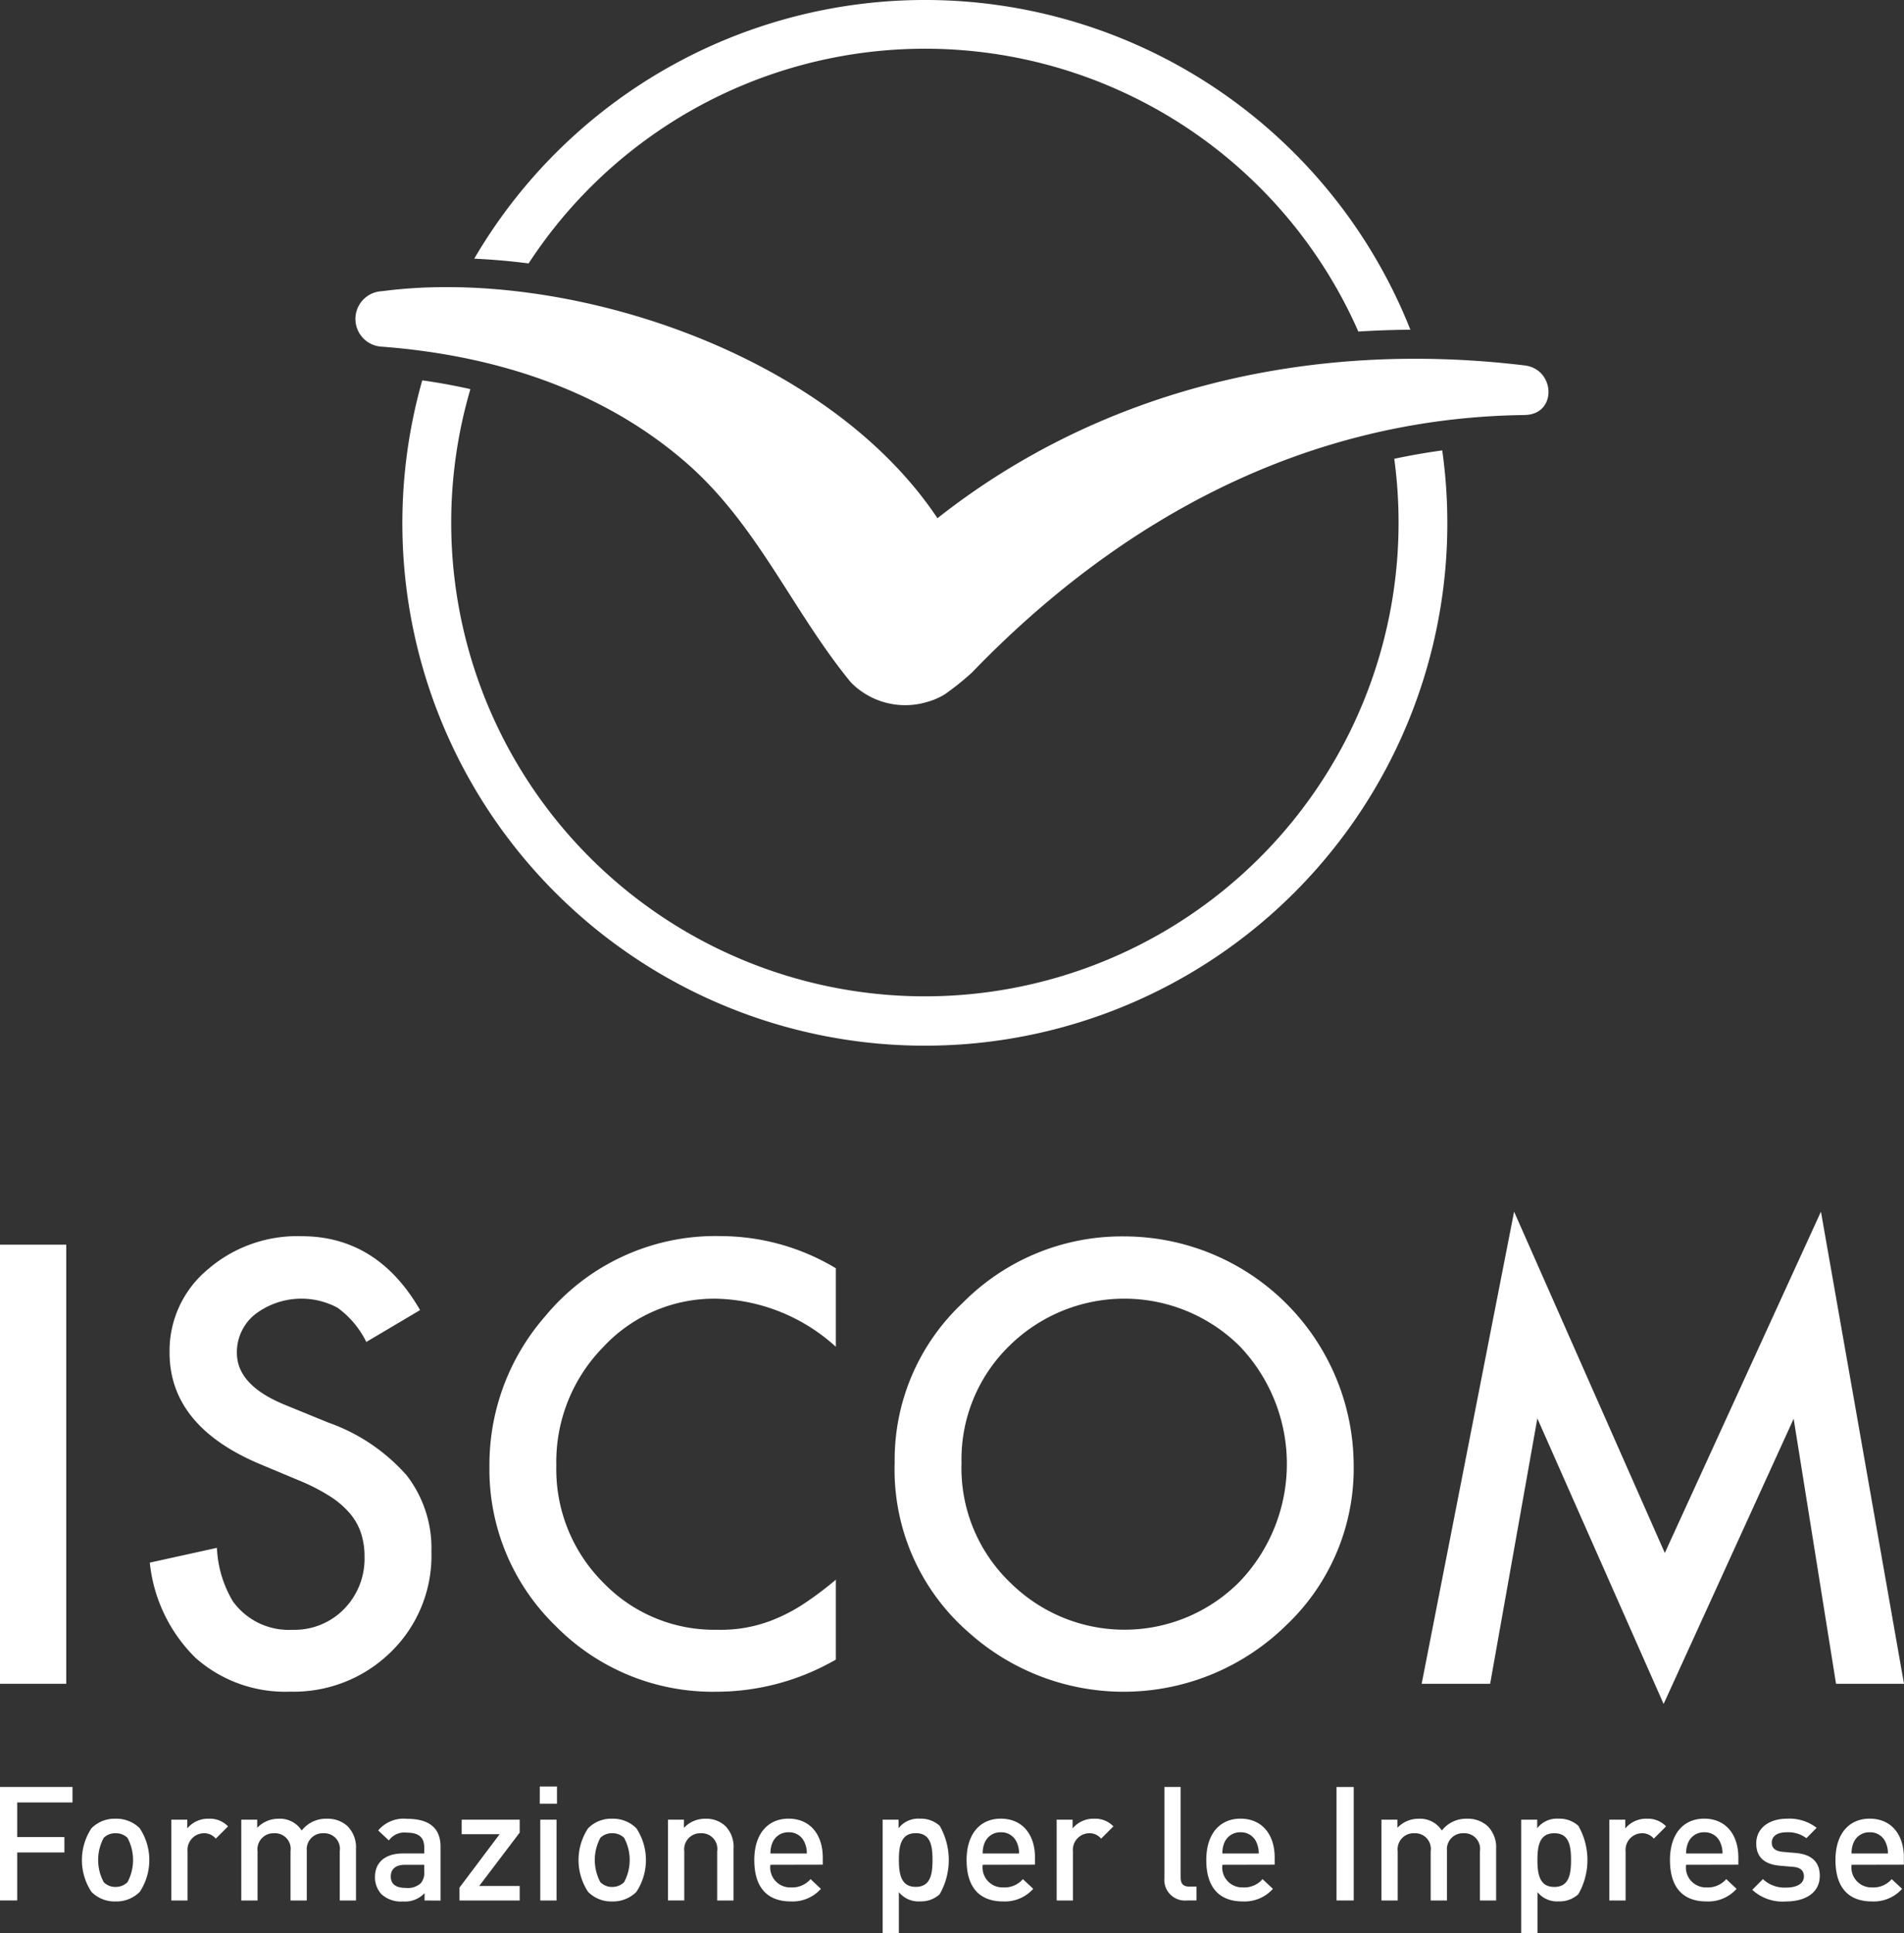
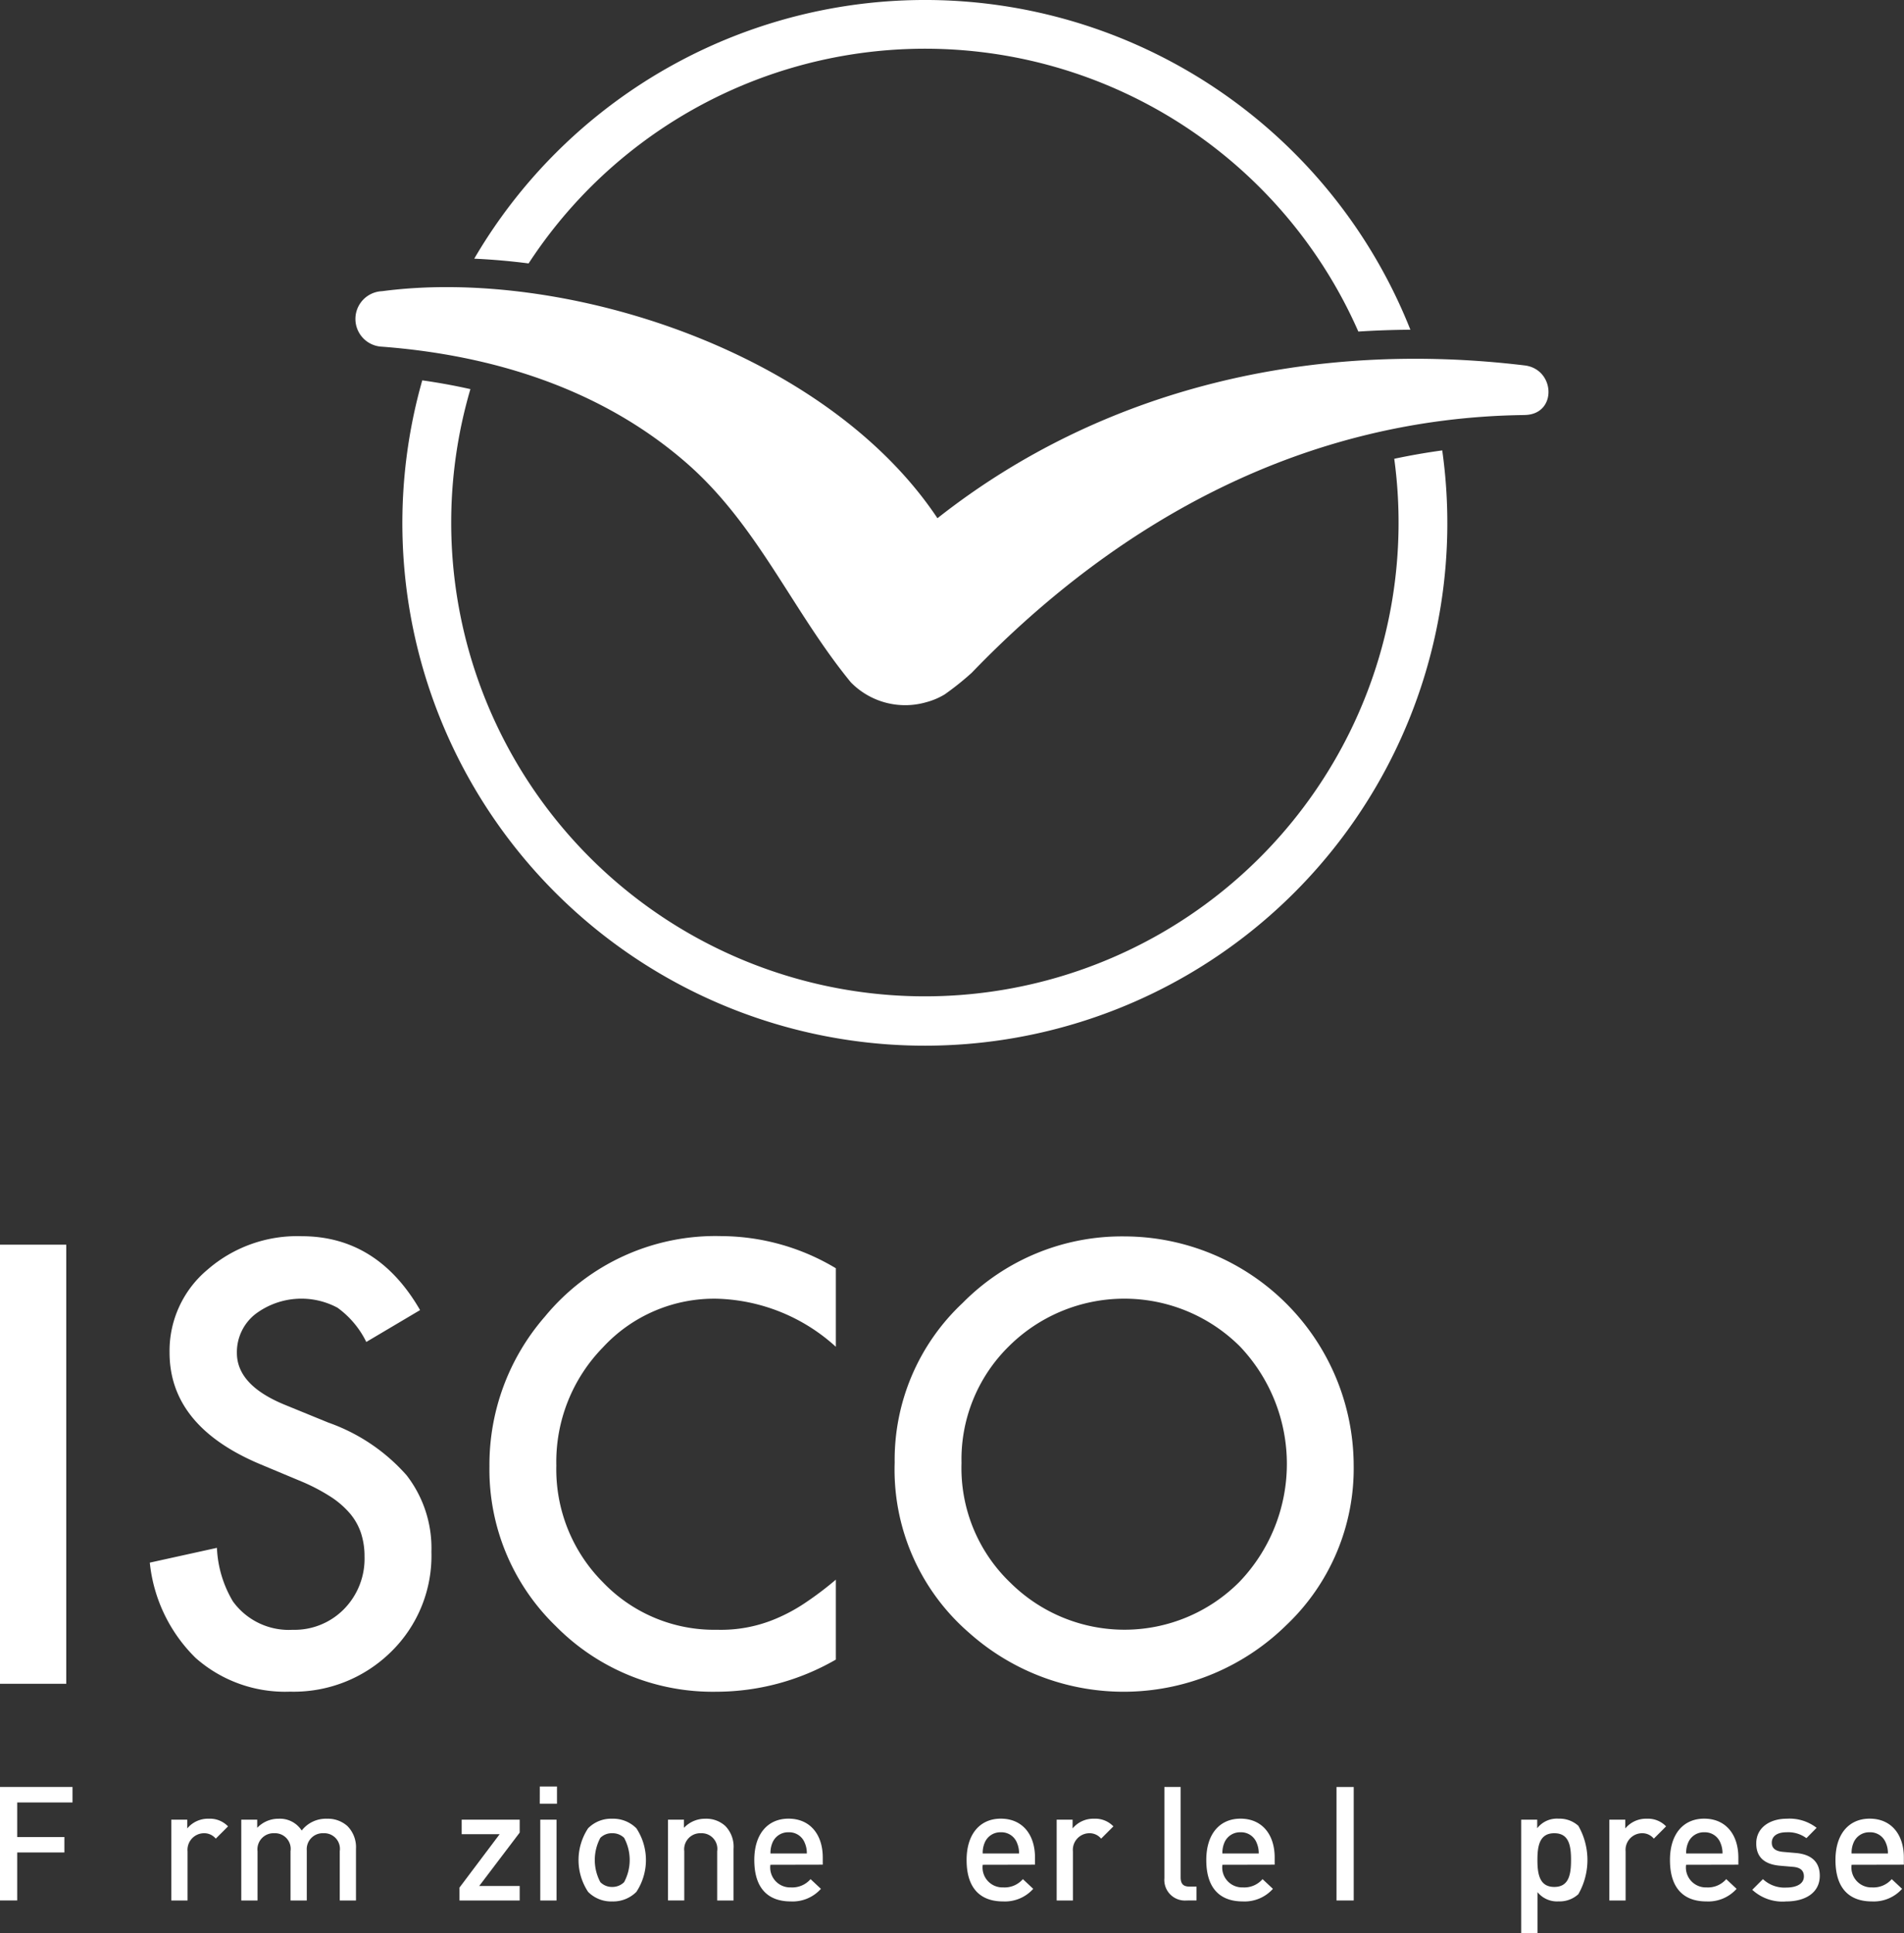
<svg xmlns="http://www.w3.org/2000/svg" id="Group_252" data-name="Group 252" width="133.626" height="135.667" viewBox="0 0 133.626 135.667">
  <rect x="0" y="0" width="133.626" height="135.667" fill="#333333" stroke="none" />
  <defs>
    <clipPath id="clip-path">
      <rect id="Rectangle_56" data-name="Rectangle 56" width="133.626" height="135.668" fill="none" />
    </clipPath>
  </defs>
  <rect id="Rectangle_54" data-name="Rectangle 54" width="4.65" height="30.816" transform="translate(0 87.351)" fill="#fff" />
  <g id="Group_251" data-name="Group 251">
    <g id="Group_250" data-name="Group 250" clip-path="url(#clip-path)">
      <path id="Path_203" data-name="Path 203" d="M46.752,234.4l-3.772,2.235a6.494,6.494,0,0,0-2.016-2.4,5.361,5.361,0,0,0-5.788.459,3.4,3.4,0,0,0-1.277,2.714q0,2.256,3.353,3.633l3.074,1.257a13.123,13.123,0,0,1,5.488,3.7,8.343,8.343,0,0,1,1.736,5.359,9.418,9.418,0,0,1-2.834,7.026,9.727,9.727,0,0,1-7.086,2.794A9.475,9.475,0,0,1,31,258.808a10.932,10.932,0,0,1-3.214-6.686l4.711-1.038a8,8,0,0,0,1.118,3.752,4.839,4.839,0,0,0,4.191,2,4.864,4.864,0,0,0,3.613-1.457,5.041,5.041,0,0,0,1.437-3.692,5.186,5.186,0,0,0-.25-1.646,4.178,4.178,0,0,0-.779-1.377,6.223,6.223,0,0,0-1.367-1.178,13.284,13.284,0,0,0-2-1.048L35.5,245.2q-6.328-2.674-6.327-7.824a7.422,7.422,0,0,1,2.655-5.808,9.591,9.591,0,0,1,6.606-2.355q5.329,0,8.323,5.189" transform="translate(-17.273 -142.457)" fill="#fff" />
      <path id="Path_204" data-name="Path 204" d="M115.066,231.464v5.509a12.9,12.9,0,0,0-8.343-3.373,10.621,10.621,0,0,0-8,3.413,11.5,11.5,0,0,0-3.273,8.3A11.226,11.226,0,0,0,98.72,253.5a10.809,10.809,0,0,0,8.023,3.333,9.841,9.841,0,0,0,4.171-.8,11.935,11.935,0,0,0,1.986-1.078,23.331,23.331,0,0,0,2.166-1.637v5.609a16.8,16.8,0,0,1-8.383,2.255,15.466,15.466,0,0,1-11.277-4.61,15.282,15.282,0,0,1-4.65-11.217,15.824,15.824,0,0,1,3.892-10.5,15.5,15.5,0,0,1,12.395-5.648,15.739,15.739,0,0,1,8.023,2.255" transform="translate(-56.406 -142.457)" fill="#fff" />
      <path id="Path_205" data-name="Path 205" d="M165.9,245.109a15.091,15.091,0,0,1,4.77-11.177,15.7,15.7,0,0,1,11.417-4.671,16.117,16.117,0,0,1,16.027,16.027,15.156,15.156,0,0,1-4.75,11.277,16.284,16.284,0,0,1-22.234.519,15.14,15.14,0,0,1-5.229-11.975m4.691.06a11.137,11.137,0,0,0,3.433,8.4,11.371,11.371,0,0,0,16.067-.06,11.96,11.96,0,0,0,.04-16.526,11.493,11.493,0,0,0-16.227,0,11.118,11.118,0,0,0-3.313,8.183" transform="translate(-103.111 -142.49)" fill="#fff" />
-       <path id="Path_206" data-name="Path 206" d="M263.619,257.806l6.487-33.132,10.578,23.951,10.957-23.951,5.828,33.132H292.7l-2.974-18.6L280.6,259.223l-8.862-20.039-3.313,18.622Z" transform="translate(-163.844 -139.639)" fill="#fff" />
      <path id="Path_207" data-name="Path 207" d="M1.208,332.436v2.427H4.519v1.085H1.208v3.367H0v-7.964H5.089v1.085Z" transform="translate(0 -205.941)" fill="#fff" />
-       <path id="Path_208" data-name="Path 208" d="M19.247,342.366a2.3,2.3,0,0,1-1.7.671,2.27,2.27,0,0,1-1.689-.671,4.048,4.048,0,0,1,0-4.463,2.268,2.268,0,0,1,1.689-.671,2.3,2.3,0,0,1,1.7.671,4.044,4.044,0,0,1,0,4.463m-.861-3.792a1.156,1.156,0,0,0-.839-.324,1.129,1.129,0,0,0-.828.324,3.281,3.281,0,0,0,0,3.11,1.138,1.138,0,0,0,.828.336,1.165,1.165,0,0,0,.839-.336,3.287,3.287,0,0,0,0-3.11" transform="translate(-9.439 -209.595)" fill="#fff" />
      <path id="Path_209" data-name="Path 209" d="M34.885,338.631a1.053,1.053,0,0,0-.85-.38,1.167,1.167,0,0,0-1.13,1.275v3.445H31.764V337.3h1.119v.615a1.884,1.884,0,0,1,1.51-.682,1.754,1.754,0,0,1,1.353.537Z" transform="translate(-19.742 -209.596)" fill="#fff" />
      <path id="Path_210" data-name="Path 210" d="M51.651,342.97v-3.456a1.1,1.1,0,0,0-1.14-1.264,1.123,1.123,0,0,0-1.175,1.208v3.512H48.195v-3.456a1.1,1.1,0,0,0-1.14-1.264,1.129,1.129,0,0,0-1.174,1.264v3.456H44.739V337.3h1.118v.571a2.053,2.053,0,0,1,1.511-.638,1.814,1.814,0,0,1,1.611.828,2.153,2.153,0,0,1,1.778-.828,2.052,2.052,0,0,1,1.432.515,2.106,2.106,0,0,1,.6,1.6v3.624Z" transform="translate(-27.806 -209.595)" fill="#fff" />
-       <path id="Path_211" data-name="Path 211" d="M73.012,342.97v-.514a1.866,1.866,0,0,1-1.511.582,2,2,0,0,1-1.52-.515,1.738,1.738,0,0,1-.448-1.219c0-.951.66-1.634,1.958-1.634h1.5v-.4c0-.716-.358-1.062-1.242-1.062a1.329,1.329,0,0,0-1.241.548l-.749-.7a2.327,2.327,0,0,1,2.036-.816c1.555,0,2.338.66,2.338,1.946v3.792Zm-.023-2.505H71.658c-.671,0-1.017.3-1.017.816s.324.805,1.04.805a1.355,1.355,0,0,0,1.063-.324,1.14,1.14,0,0,0,.246-.839Z" transform="translate(-43.216 -209.595)" fill="#fff" />
      <path id="Path_212" data-name="Path 212" d="M85.2,343.08v-.906l2.819-3.747H85.354v-1.018h4.071v.906l-2.841,3.747h2.841v1.018Z" transform="translate(-52.952 -209.705)" fill="#fff" />
      <path id="Path_213" data-name="Path 213" d="M100.094,331.262H101.3v1.208h-1.208Zm.033,2.327h1.141v5.671h-1.141Z" transform="translate(-62.21 -205.885)" fill="#fff" />
      <path id="Path_214" data-name="Path 214" d="M111.335,342.366a2.3,2.3,0,0,1-1.7.671,2.268,2.268,0,0,1-1.688-.671,4.044,4.044,0,0,1,0-4.463,2.266,2.266,0,0,1,1.688-.671,2.3,2.3,0,0,1,1.7.671,4.048,4.048,0,0,1,0,4.463m-.861-3.792a1.156,1.156,0,0,0-.839-.324,1.129,1.129,0,0,0-.828.324,3.287,3.287,0,0,0,0,3.11,1.138,1.138,0,0,0,.828.336,1.164,1.164,0,0,0,.839-.336,3.281,3.281,0,0,0,0-3.11" transform="translate(-66.673 -209.595)" fill="#fff" />
      <path id="Path_215" data-name="Path 215" d="M127.31,342.97v-3.456a1.1,1.1,0,0,0-1.141-1.264A1.129,1.129,0,0,0,125,339.513v3.456h-1.141V337.3h1.119v.571a2.027,2.027,0,0,1,1.509-.638,1.966,1.966,0,0,1,1.4.515,2.082,2.082,0,0,1,.571,1.6v3.624Z" transform="translate(-76.977 -209.595)" fill="#fff" />
      <path id="Path_216" data-name="Path 216" d="M141,340.466a1.4,1.4,0,0,0,1.443,1.588,1.694,1.694,0,0,0,1.376-.582l.727.682a2.66,2.66,0,0,1-2.125.883c-1.42,0-2.55-.749-2.55-2.908,0-1.834.951-2.9,2.4-2.9,1.521,0,2.405,1.118,2.405,2.729v.5ZM143.4,338.9a1.168,1.168,0,0,0-1.118-.716,1.185,1.185,0,0,0-1.13.716,1.8,1.8,0,0,0-.145.772h2.55a1.784,1.784,0,0,0-.157-.772" transform="translate(-86.933 -209.596)" fill="#fff" />
-       <path id="Path_217" data-name="Path 217" d="M167.667,342.533a1.935,1.935,0,0,1-1.376.5,1.762,1.762,0,0,1-1.487-.649v2.875h-1.141V337.3h1.118v.6a1.744,1.744,0,0,1,1.5-.671,1.964,1.964,0,0,1,1.387.5,4.834,4.834,0,0,1,0,4.8m-1.678-4.284c-1.029,0-1.185.872-1.185,1.879s.156,1.891,1.185,1.891,1.174-.884,1.174-1.891-.145-1.879-1.174-1.879" transform="translate(-101.719 -209.595)" fill="#fff" />
      <path id="Path_218" data-name="Path 218" d="M180.368,340.466a1.4,1.4,0,0,0,1.442,1.588,1.693,1.693,0,0,0,1.376-.582l.727.682a2.662,2.662,0,0,1-2.126.883c-1.42,0-2.55-.749-2.55-2.908,0-1.834.95-2.9,2.4-2.9,1.521,0,2.4,1.118,2.4,2.729v.5Zm2.394-1.566a1.169,1.169,0,0,0-1.118-.716,1.186,1.186,0,0,0-1.131.716,1.8,1.8,0,0,0-.145.772h2.55a1.807,1.807,0,0,0-.157-.772" transform="translate(-111.399 -209.596)" fill="#fff" />
      <path id="Path_219" data-name="Path 219" d="M199.056,338.631a1.051,1.051,0,0,0-.85-.38,1.167,1.167,0,0,0-1.13,1.275v3.445h-1.141V337.3h1.119v.615a1.882,1.882,0,0,1,1.509-.682,1.756,1.756,0,0,1,1.354.537Z" transform="translate(-121.777 -209.596)" fill="#fff" />
      <path id="Path_220" data-name="Path 220" d="M217.468,339.315a1.445,1.445,0,0,1-1.555-1.566v-6.4h1.14v6.331c0,.436.157.66.615.66h.5v.973Z" transform="translate(-134.194 -205.94)" fill="#fff" />
      <path id="Path_221" data-name="Path 221" d="M224.812,340.466a1.4,1.4,0,0,0,1.442,1.588,1.693,1.693,0,0,0,1.376-.582l.727.682a2.662,2.662,0,0,1-2.126.883c-1.42,0-2.55-.749-2.55-2.908,0-1.834.95-2.9,2.4-2.9,1.521,0,2.4,1.118,2.4,2.729v.5Zm2.394-1.566a1.169,1.169,0,0,0-1.118-.716,1.186,1.186,0,0,0-1.131.716,1.8,1.8,0,0,0-.145.772h2.55a1.807,1.807,0,0,0-.157-.772" transform="translate(-139.022 -209.596)" fill="#fff" />
      <rect id="Rectangle_55" data-name="Rectangle 55" width="1.208" height="7.964" transform="translate(93.798 125.411)" fill="#fff" />
-       <path id="Path_222" data-name="Path 222" d="M263.071,342.97v-3.456a1.1,1.1,0,0,0-1.141-1.264,1.123,1.123,0,0,0-1.174,1.208v3.512h-1.141v-3.456a1.1,1.1,0,0,0-1.141-1.264,1.129,1.129,0,0,0-1.174,1.264v3.456h-1.141V337.3h1.118v.571a2.051,2.051,0,0,1,1.51-.638,1.812,1.812,0,0,1,1.611.828,2.154,2.154,0,0,1,1.778-.828,2.05,2.05,0,0,1,1.432.515,2.1,2.1,0,0,1,.6,1.6v3.624Z" transform="translate(-159.207 -209.595)" fill="#fff" />
      <path id="Path_223" data-name="Path 223" d="M286.082,342.533a1.935,1.935,0,0,1-1.376.5,1.763,1.763,0,0,1-1.487-.649v2.875h-1.141V337.3H283.2v.6a1.744,1.744,0,0,1,1.5-.671,1.964,1.964,0,0,1,1.387.5,4.833,4.833,0,0,1,0,4.8M284.4,338.25c-1.029,0-1.185.872-1.185,1.879s.156,1.891,1.185,1.891,1.174-.884,1.174-1.891-.145-1.879-1.174-1.879" transform="translate(-175.316 -209.595)" fill="#fff" />
      <path id="Path_224" data-name="Path 224" d="M301.541,338.631a1.051,1.051,0,0,0-.85-.38,1.167,1.167,0,0,0-1.13,1.275v3.445H298.42V337.3h1.119v.615a1.882,1.882,0,0,1,1.509-.682,1.756,1.756,0,0,1,1.354.537Z" transform="translate(-185.473 -209.596)" fill="#fff" />
      <path id="Path_225" data-name="Path 225" d="M310.8,340.466a1.4,1.4,0,0,0,1.442,1.588,1.693,1.693,0,0,0,1.376-.582l.727.682a2.662,2.662,0,0,1-2.126.883c-1.42,0-2.55-.749-2.55-2.908,0-1.834.95-2.9,2.4-2.9,1.521,0,2.4,1.118,2.4,2.729v.5ZM313.2,338.9a1.169,1.169,0,0,0-1.118-.716,1.186,1.186,0,0,0-1.131.716,1.8,1.8,0,0,0-.145.772h2.55a1.807,1.807,0,0,0-.157-.772" transform="translate(-192.468 -209.596)" fill="#fff" />
      <path id="Path_226" data-name="Path 226" d="M327.305,343.037a3.122,3.122,0,0,1-2.383-.817l.749-.749a2.2,2.2,0,0,0,1.634.593c.693,0,1.241-.246,1.241-.783,0-.38-.212-.626-.761-.671l-.906-.078c-1.062-.089-1.678-.57-1.678-1.566,0-1.107.951-1.734,2.137-1.734a3.108,3.108,0,0,1,2.1.638l-.716.727a2.139,2.139,0,0,0-1.4-.414c-.683,0-1.03.3-1.03.727,0,.335.179.593.784.649l.894.078c1.063.089,1.69.593,1.69,1.6,0,1.186-1.007,1.8-2.36,1.8" transform="translate(-201.945 -209.595)" fill="#fff" />
      <path id="Path_227" data-name="Path 227" d="M341.48,340.466a1.4,1.4,0,0,0,1.442,1.588,1.693,1.693,0,0,0,1.376-.582l.727.682a2.662,2.662,0,0,1-2.126.883c-1.42,0-2.55-.749-2.55-2.908,0-1.834.95-2.9,2.4-2.9,1.521,0,2.4,1.118,2.4,2.729v.5Zm2.393-1.566a1.169,1.169,0,0,0-1.118-.716,1.186,1.186,0,0,0-1.13.716,1.793,1.793,0,0,0-.145.772h2.55a1.807,1.807,0,0,0-.157-.772" transform="translate(-211.533 -209.596)" fill="#fff" />
      <path id="Path_228" data-name="Path 228" d="M91.753,18.488a33.22,33.22,0,0,1,58.232,4.781q1.811-.115,3.653-.128a36.642,36.642,0,0,0-65.7-4.986c1.259.057,2.534.168,3.815.333" transform="translate(-54.655 -0.001)" fill="#fff" />
      <path id="Path_229" data-name="Path 229" d="M144.237,76.032A33.244,33.244,0,1,1,79.4,71.144c-1.095-.245-2.219-.453-3.379-.615a36.669,36.669,0,1,0,71.584,4.915q-1.7.233-3.371.589" transform="translate(-46.386 -43.835)" fill="#fff" />
      <path id="Path_230" data-name="Path 230" d="M147.971,62.221c-15.28.179-28.379,7.264-38.809,18.089a19.8,19.8,0,0,1-1.9,1.519,4.978,4.978,0,0,1-1.3.548,5.333,5.333,0,0,1-5.286-1.4c-4.124-5.033-6.536-11.043-11.554-15.41-5.961-5.189-13.582-7.551-21.34-8.142a1.949,1.949,0,0,1,0-3.895c12.785-1.694,31.156,4.2,38.975,15.933,11.619-9.166,26.3-12.521,41.209-10.724,2.164.26,2.3,3.45,0,3.479" transform="translate(-40.965 -33.094)" fill="#fff" />
    </g>
  </g>
</svg>